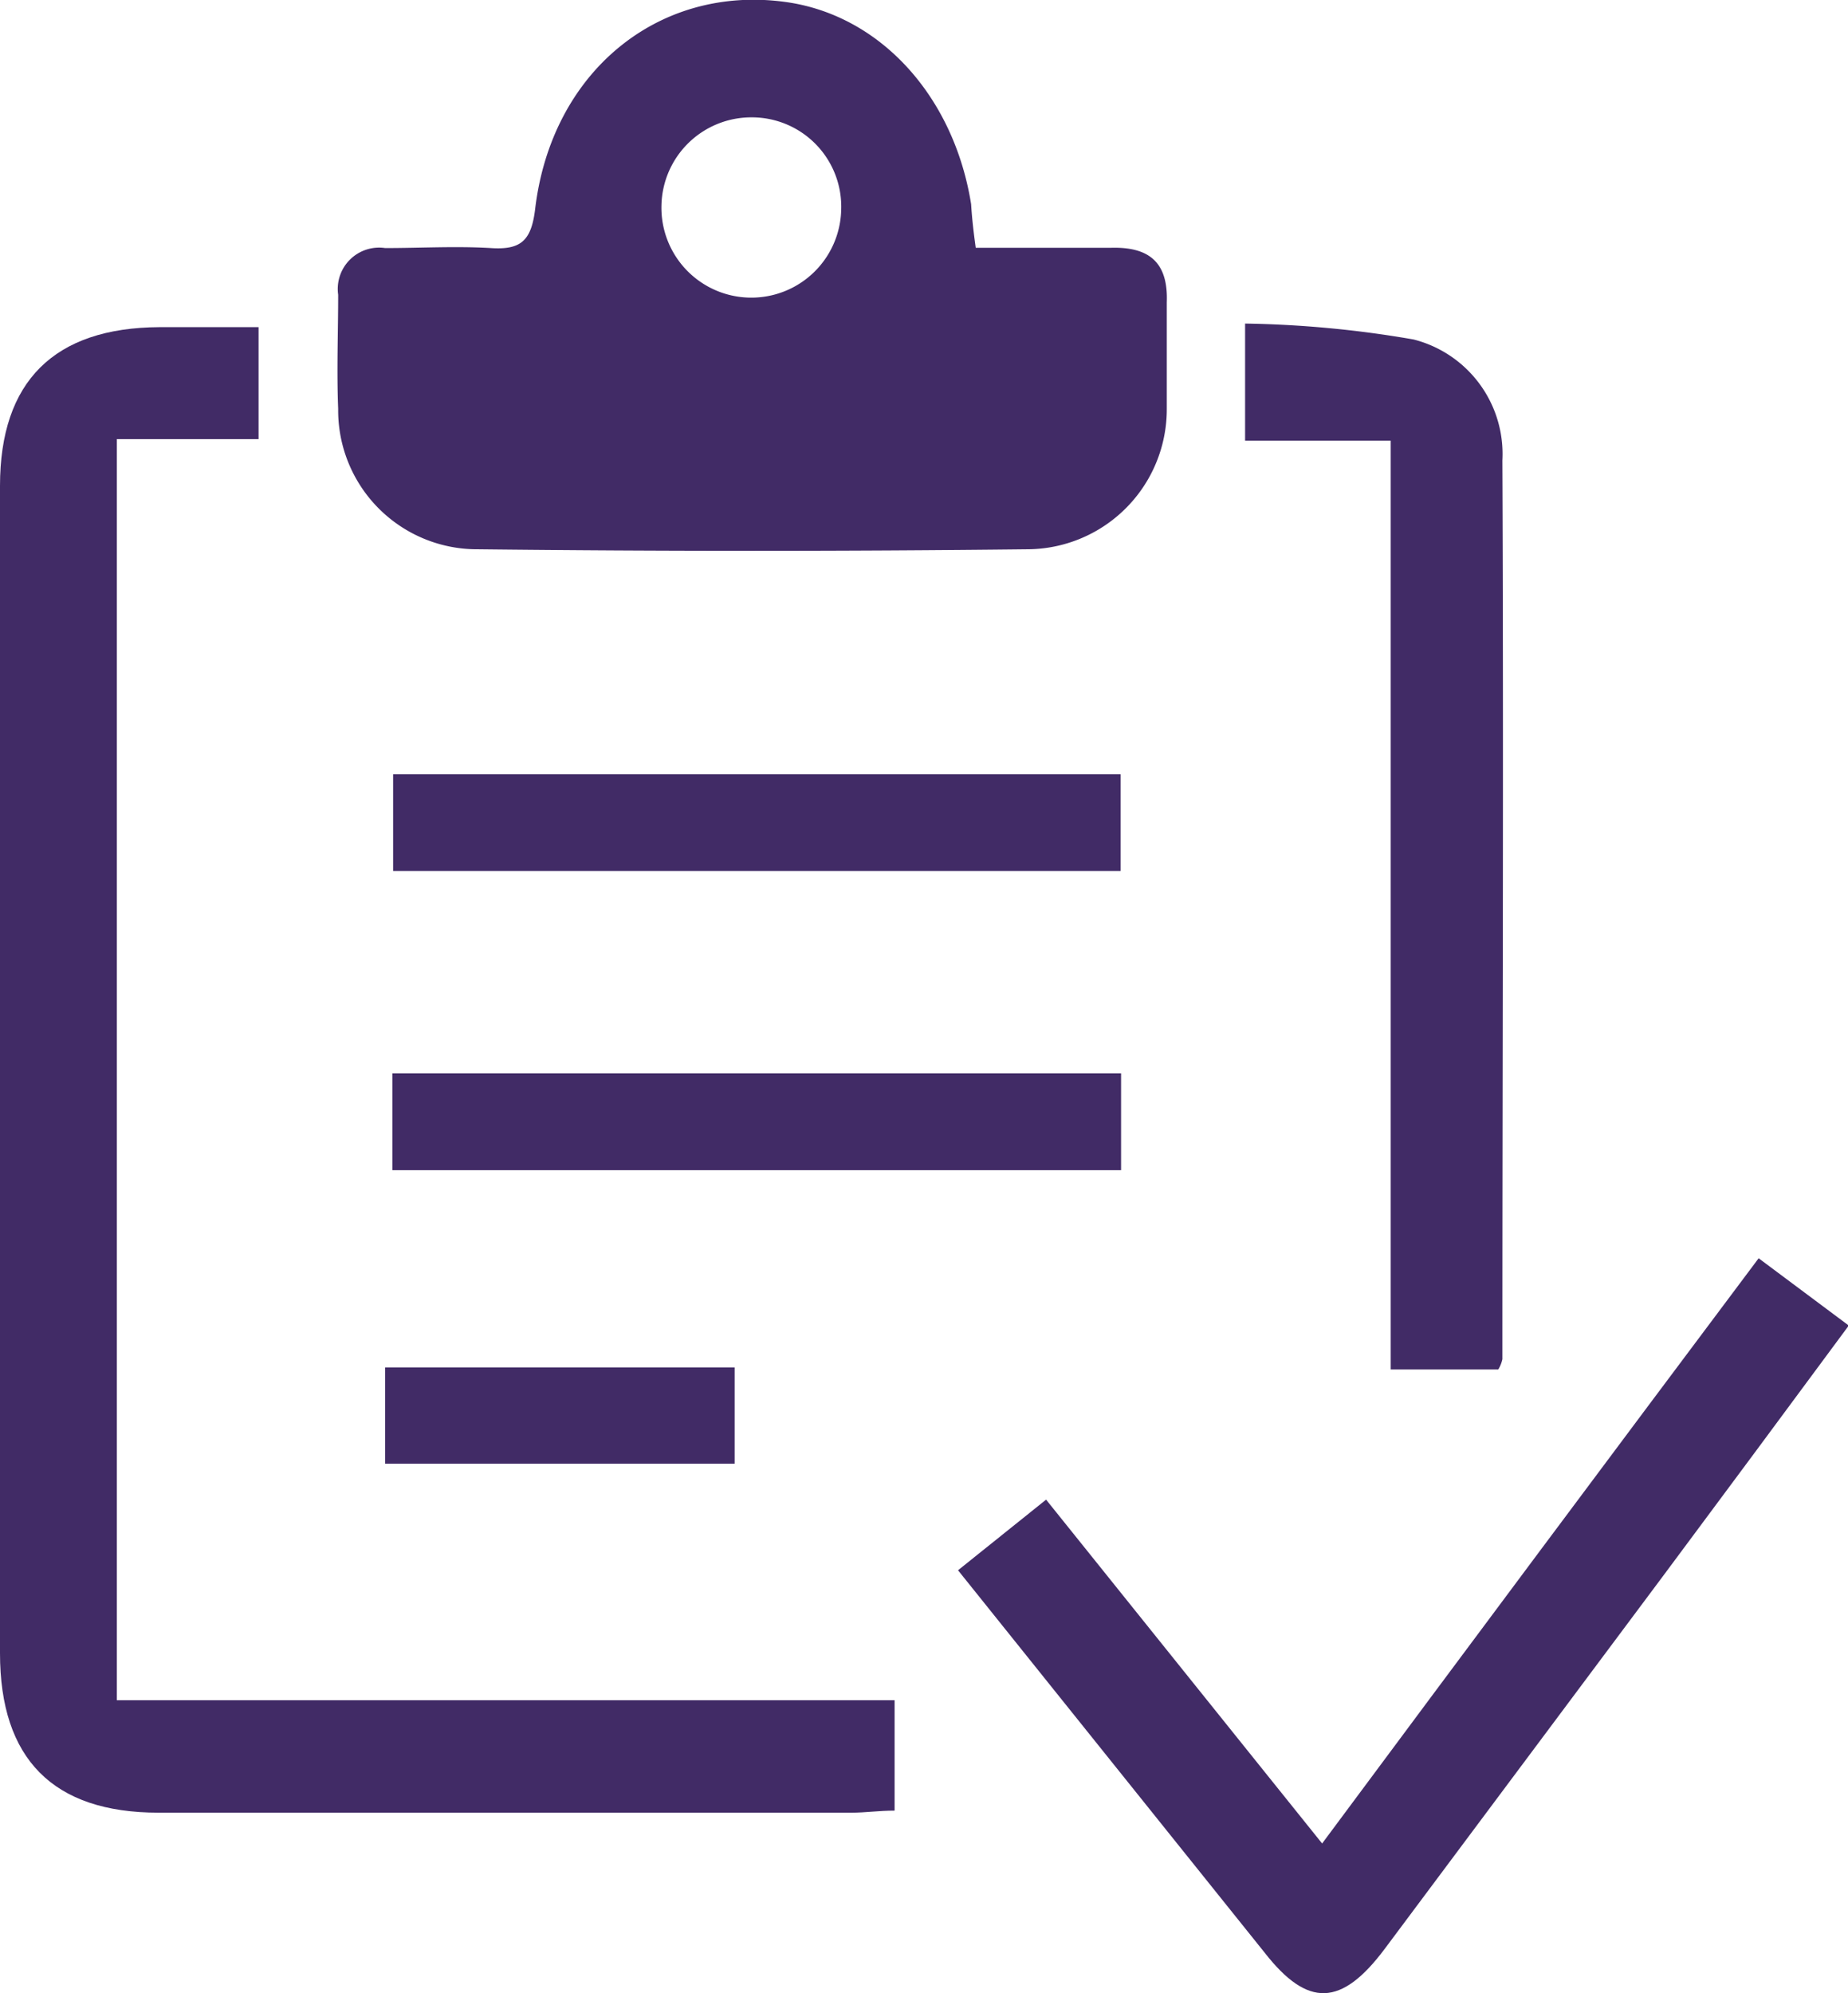
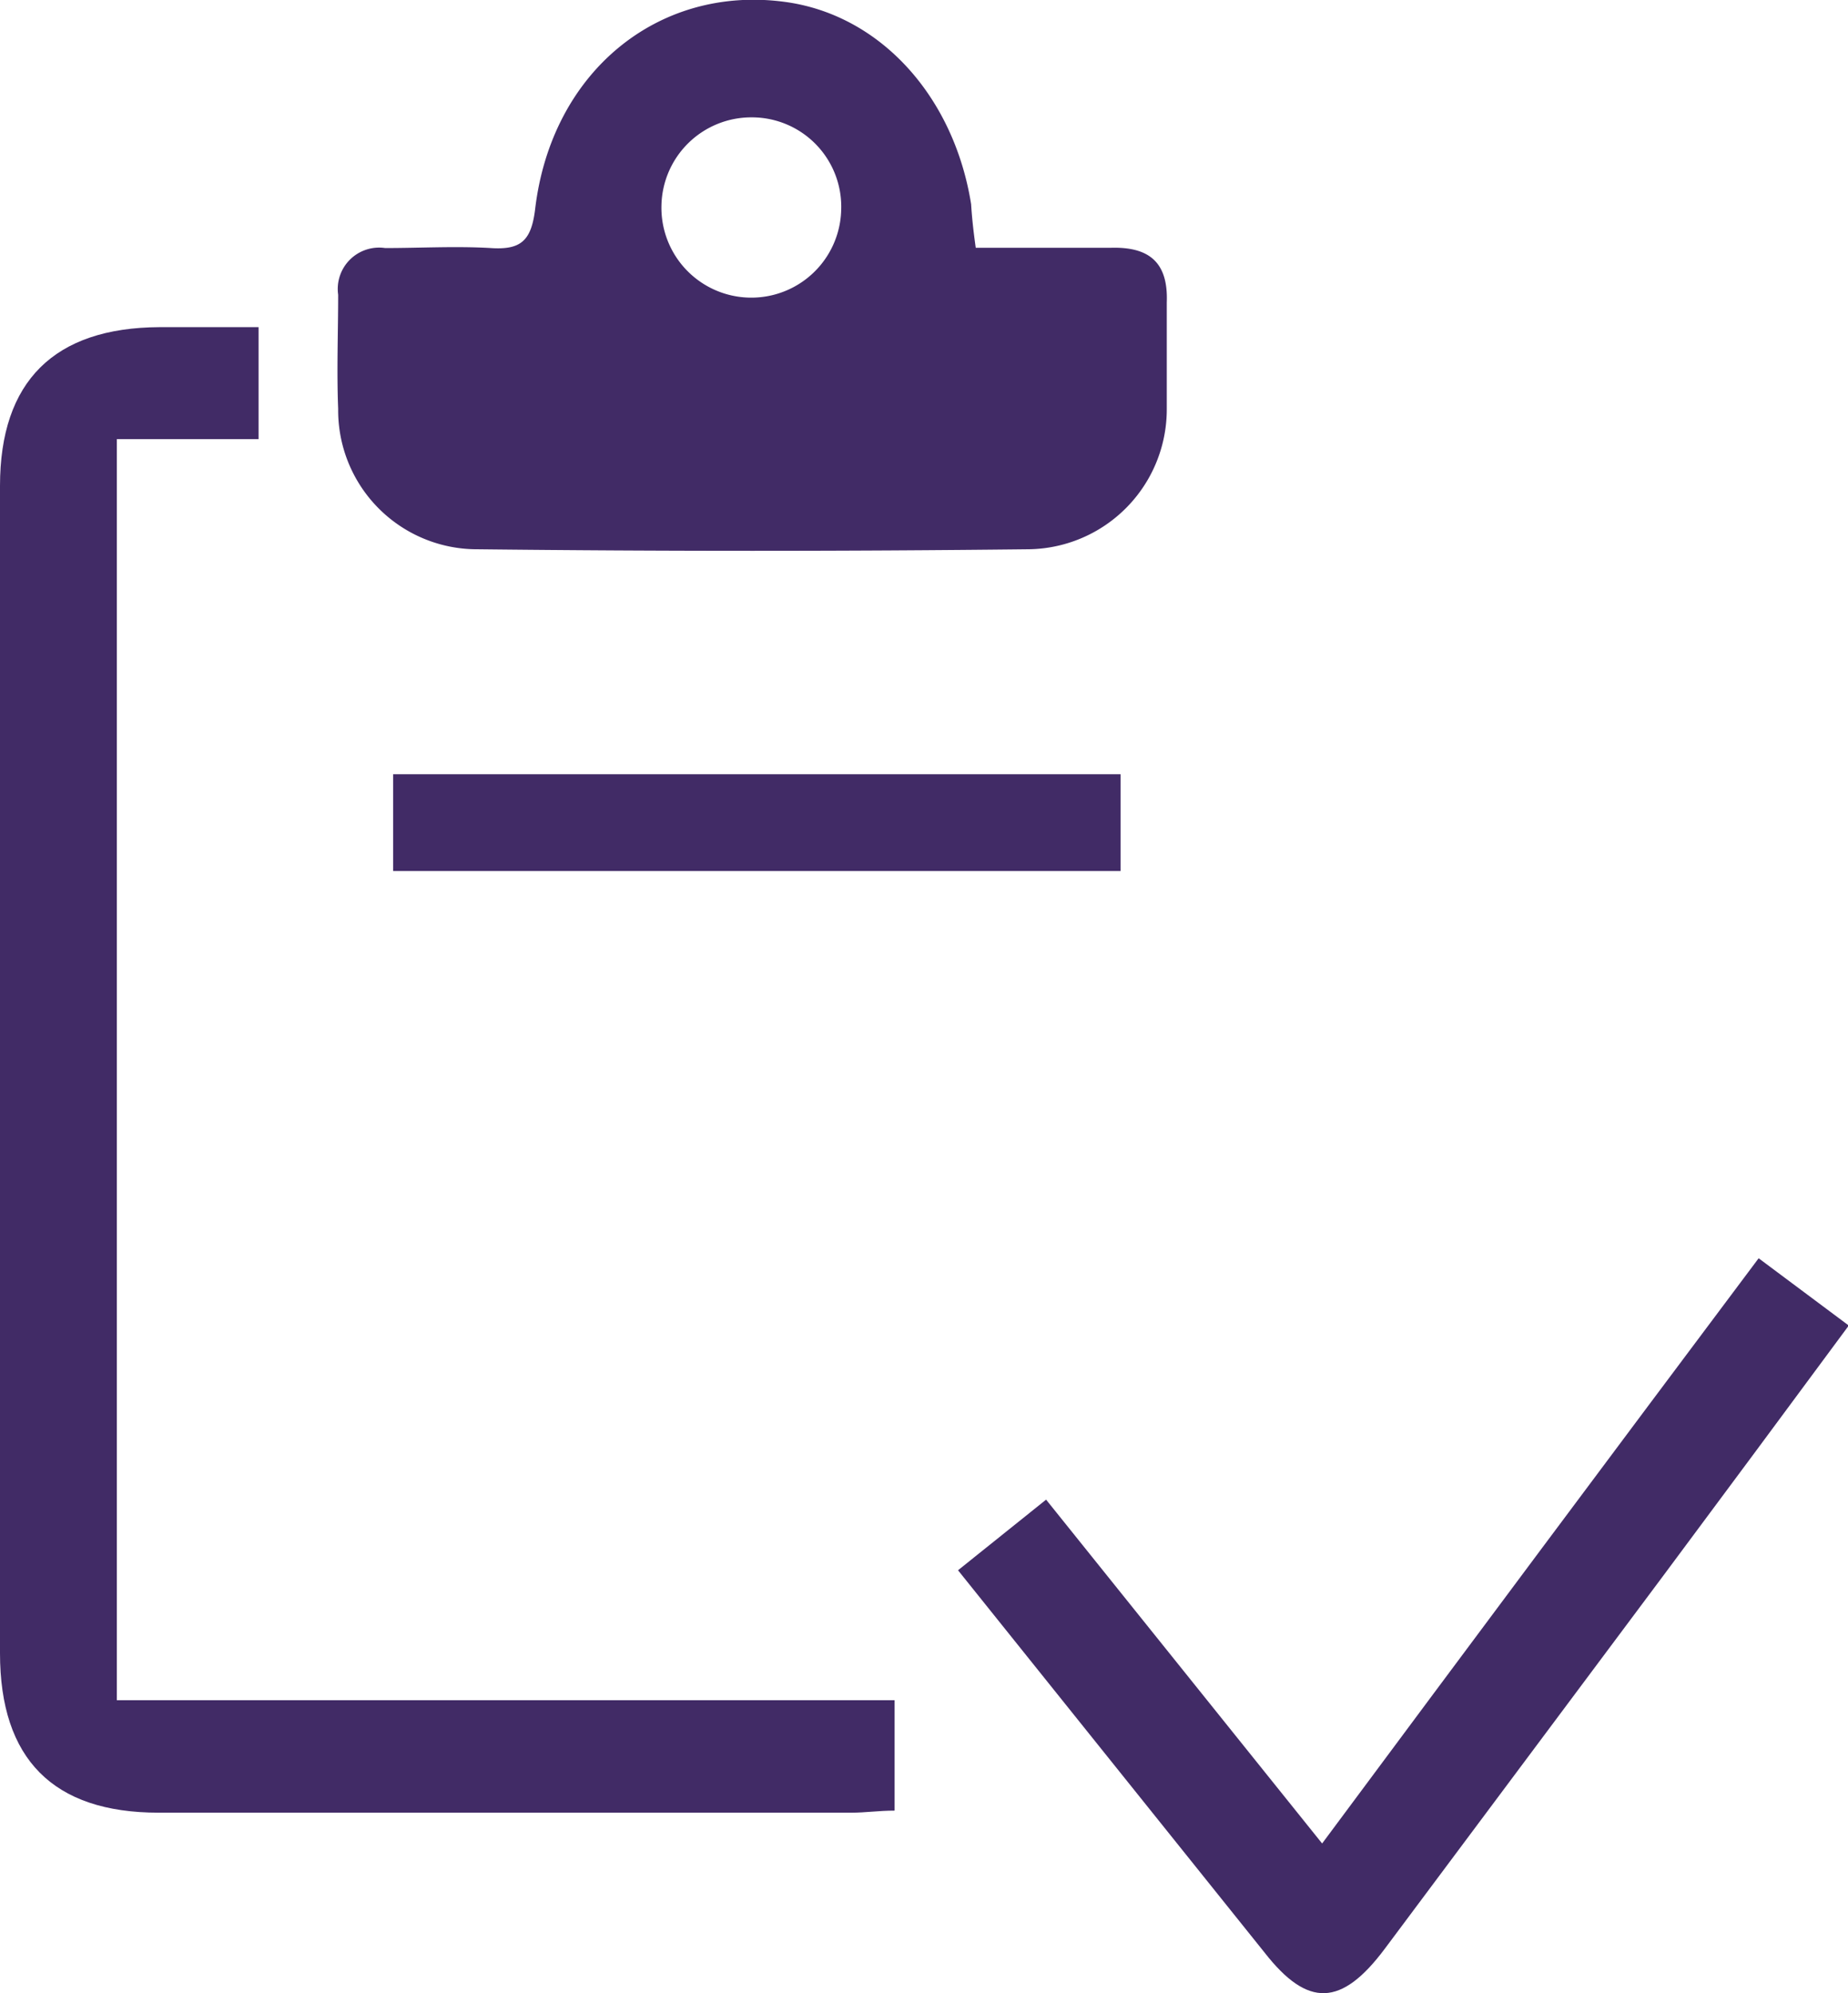
<svg xmlns="http://www.w3.org/2000/svg" viewBox="0 0 71.97 77.62">
  <defs>
    <style>.cls-1{fill:#412b66;}</style>
  </defs>
  <g id="Layer_2" data-name="Layer 2">
    <g id="Layer_1-2" data-name="Layer 1">
      <path class="cls-1" d="M38,9.65c1.86,0,3.55,0,5.24,0,1.52-.05,2.26.57,2.2,2.13,0,1.37,0,2.75,0,4.12A5.45,5.45,0,0,1,40,21.39q-10.69.12-21.39,0a5.41,5.41,0,0,1-5.44-5.47c-.06-1.48,0-3,0-4.44A1.61,1.61,0,0,1,15,9.66c1.37,0,2.75-.08,4.11,0,1.18.08,1.58-.29,1.73-1.51.63-5.34,4.78-8.73,9.7-8.08,3.69.48,6.6,3.63,7.28,7.88C37.85,8.44,37.9,8.93,38,9.65ZM29.27,4.57A3.5,3.5,0,0,0,25.76,8a3.5,3.5,0,1,0,7,.18A3.48,3.48,0,0,0,29.27,4.57Z" />
      <path class="cls-1" d="M34.84,66.21v4.3c-.61,0-1.14.08-1.67.08h-27C2.07,70.59,0,68.5,0,64.38Q0,41.66,0,18.92c0-4.07,2.11-6.16,6.21-6.18h3.86V17.1H4.55V66.21Z" />
      <path class="cls-1" d="M37.31,61.15l3.43-2.75L51.49,71.79c5.69-7.66,11.26-15.13,17-22.79L72,51.62c-2.46,3.33-4.84,6.54-7.23,9.75L53.93,75.89c-1.69,2.26-3,2.3-4.68.15Z" />
-       <path class="cls-1" d="M54.16,17.16H48.49V12.6a41.89,41.89,0,0,1,6.56.62,4.6,4.6,0,0,1,3.46,4.71c.05,11.68,0,23.36,0,35a1.28,1.28,0,0,1-.16.4H54.16Z" />
-       <path class="cls-1" d="M15.28,45.57V41.8H43.66v3.77Z" />
      <path class="cls-1" d="M43.64,33.92H15.31V30.15H43.64Z" />
-       <path class="cls-1" d="M28.61,53.25V57H15V53.25Z" />
    </g>
  </g>
</svg>